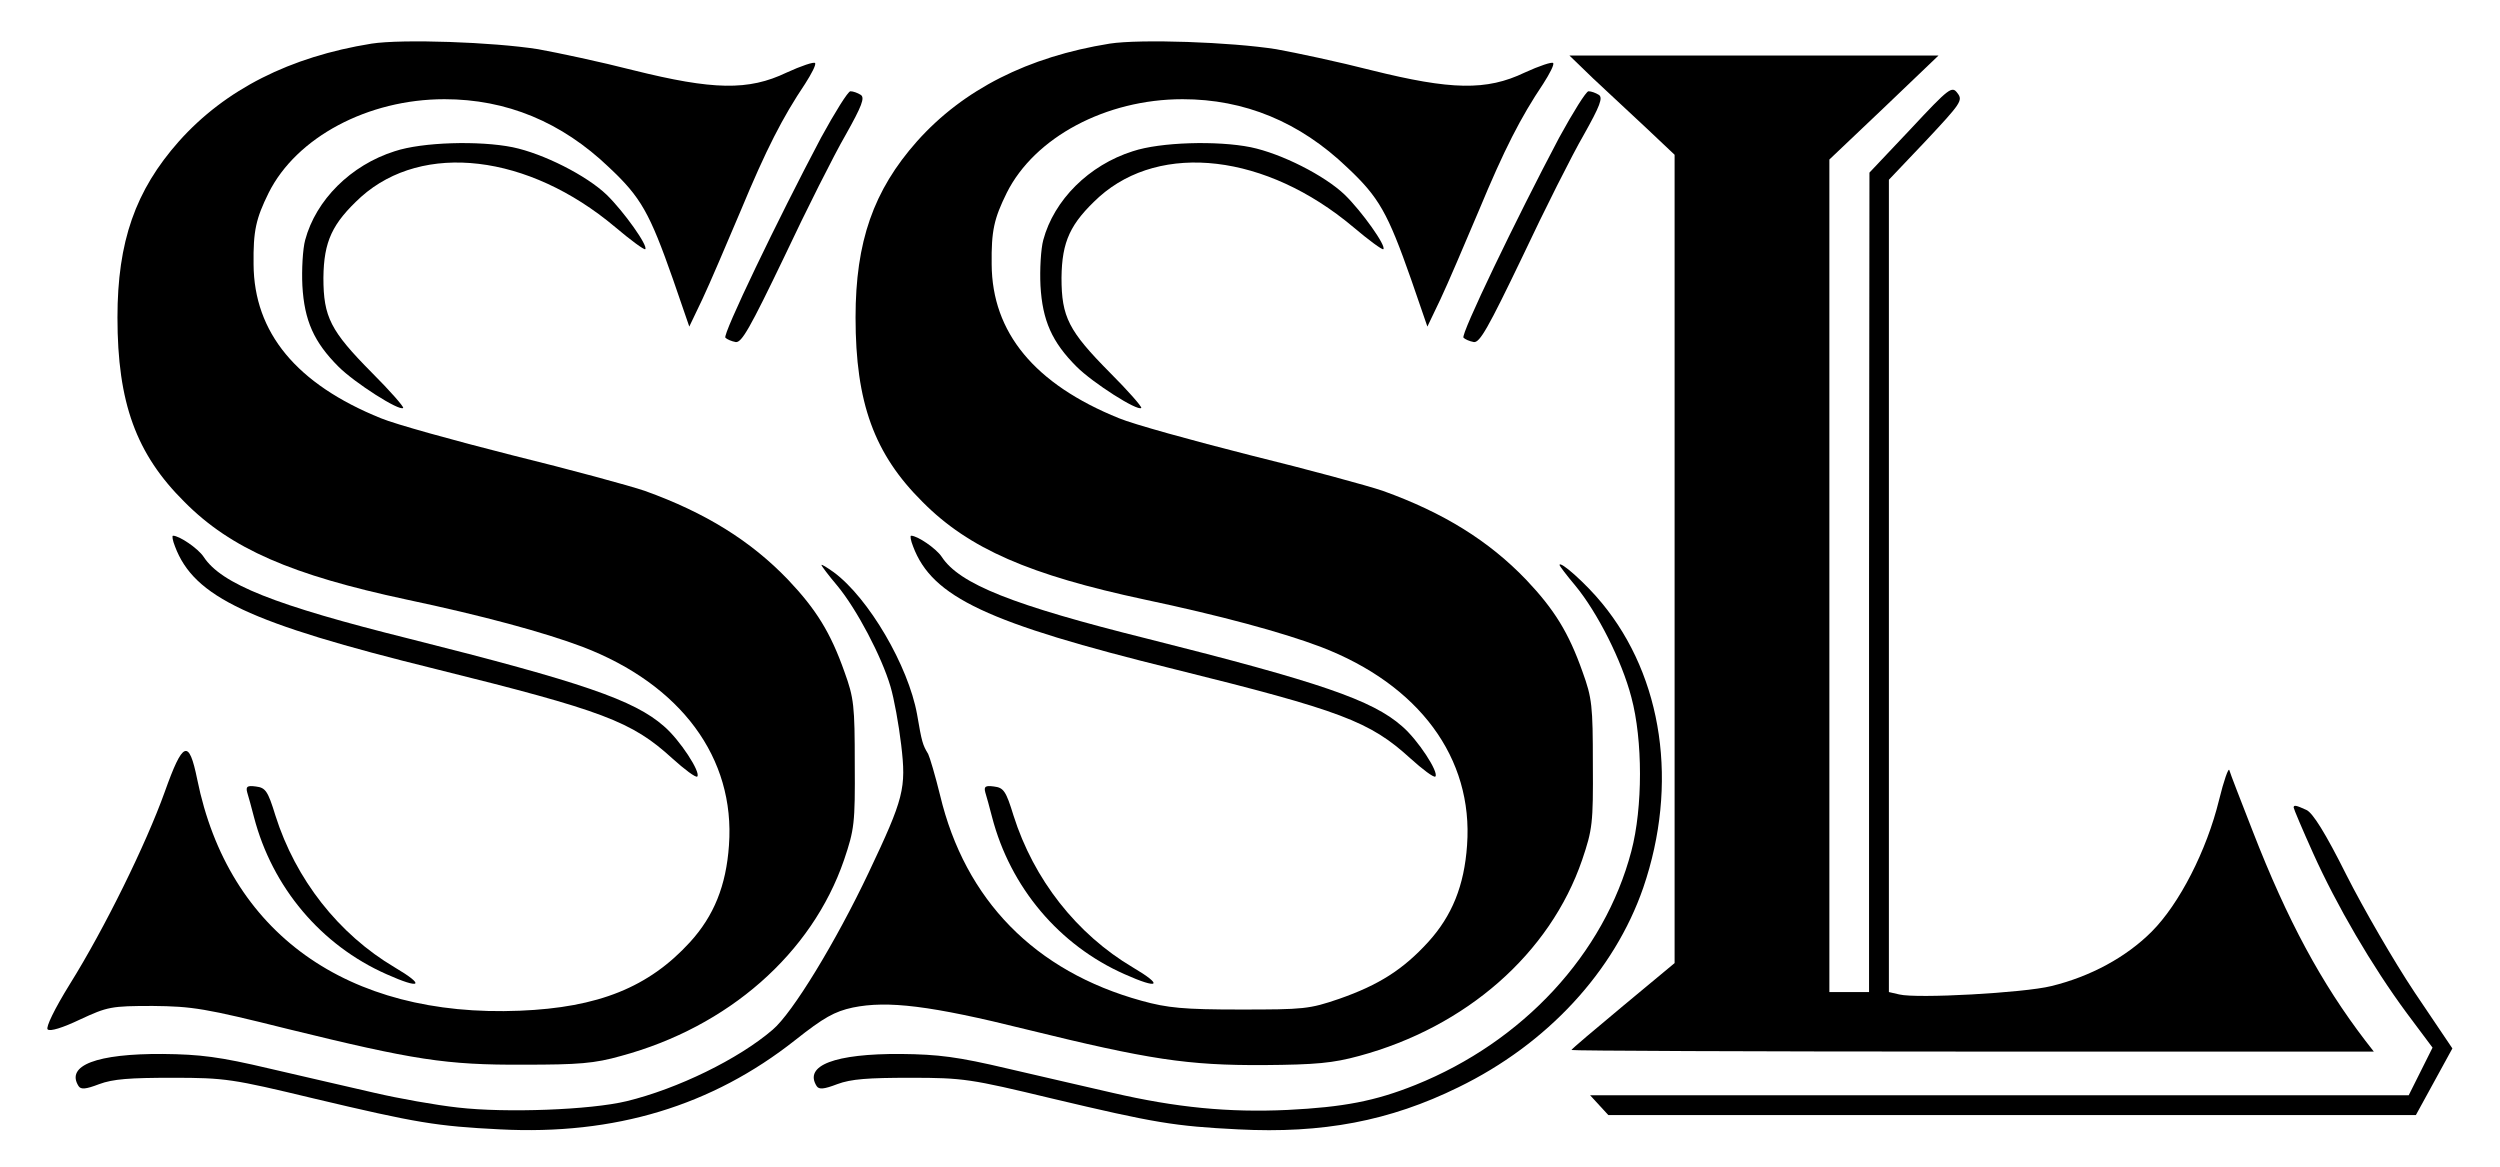
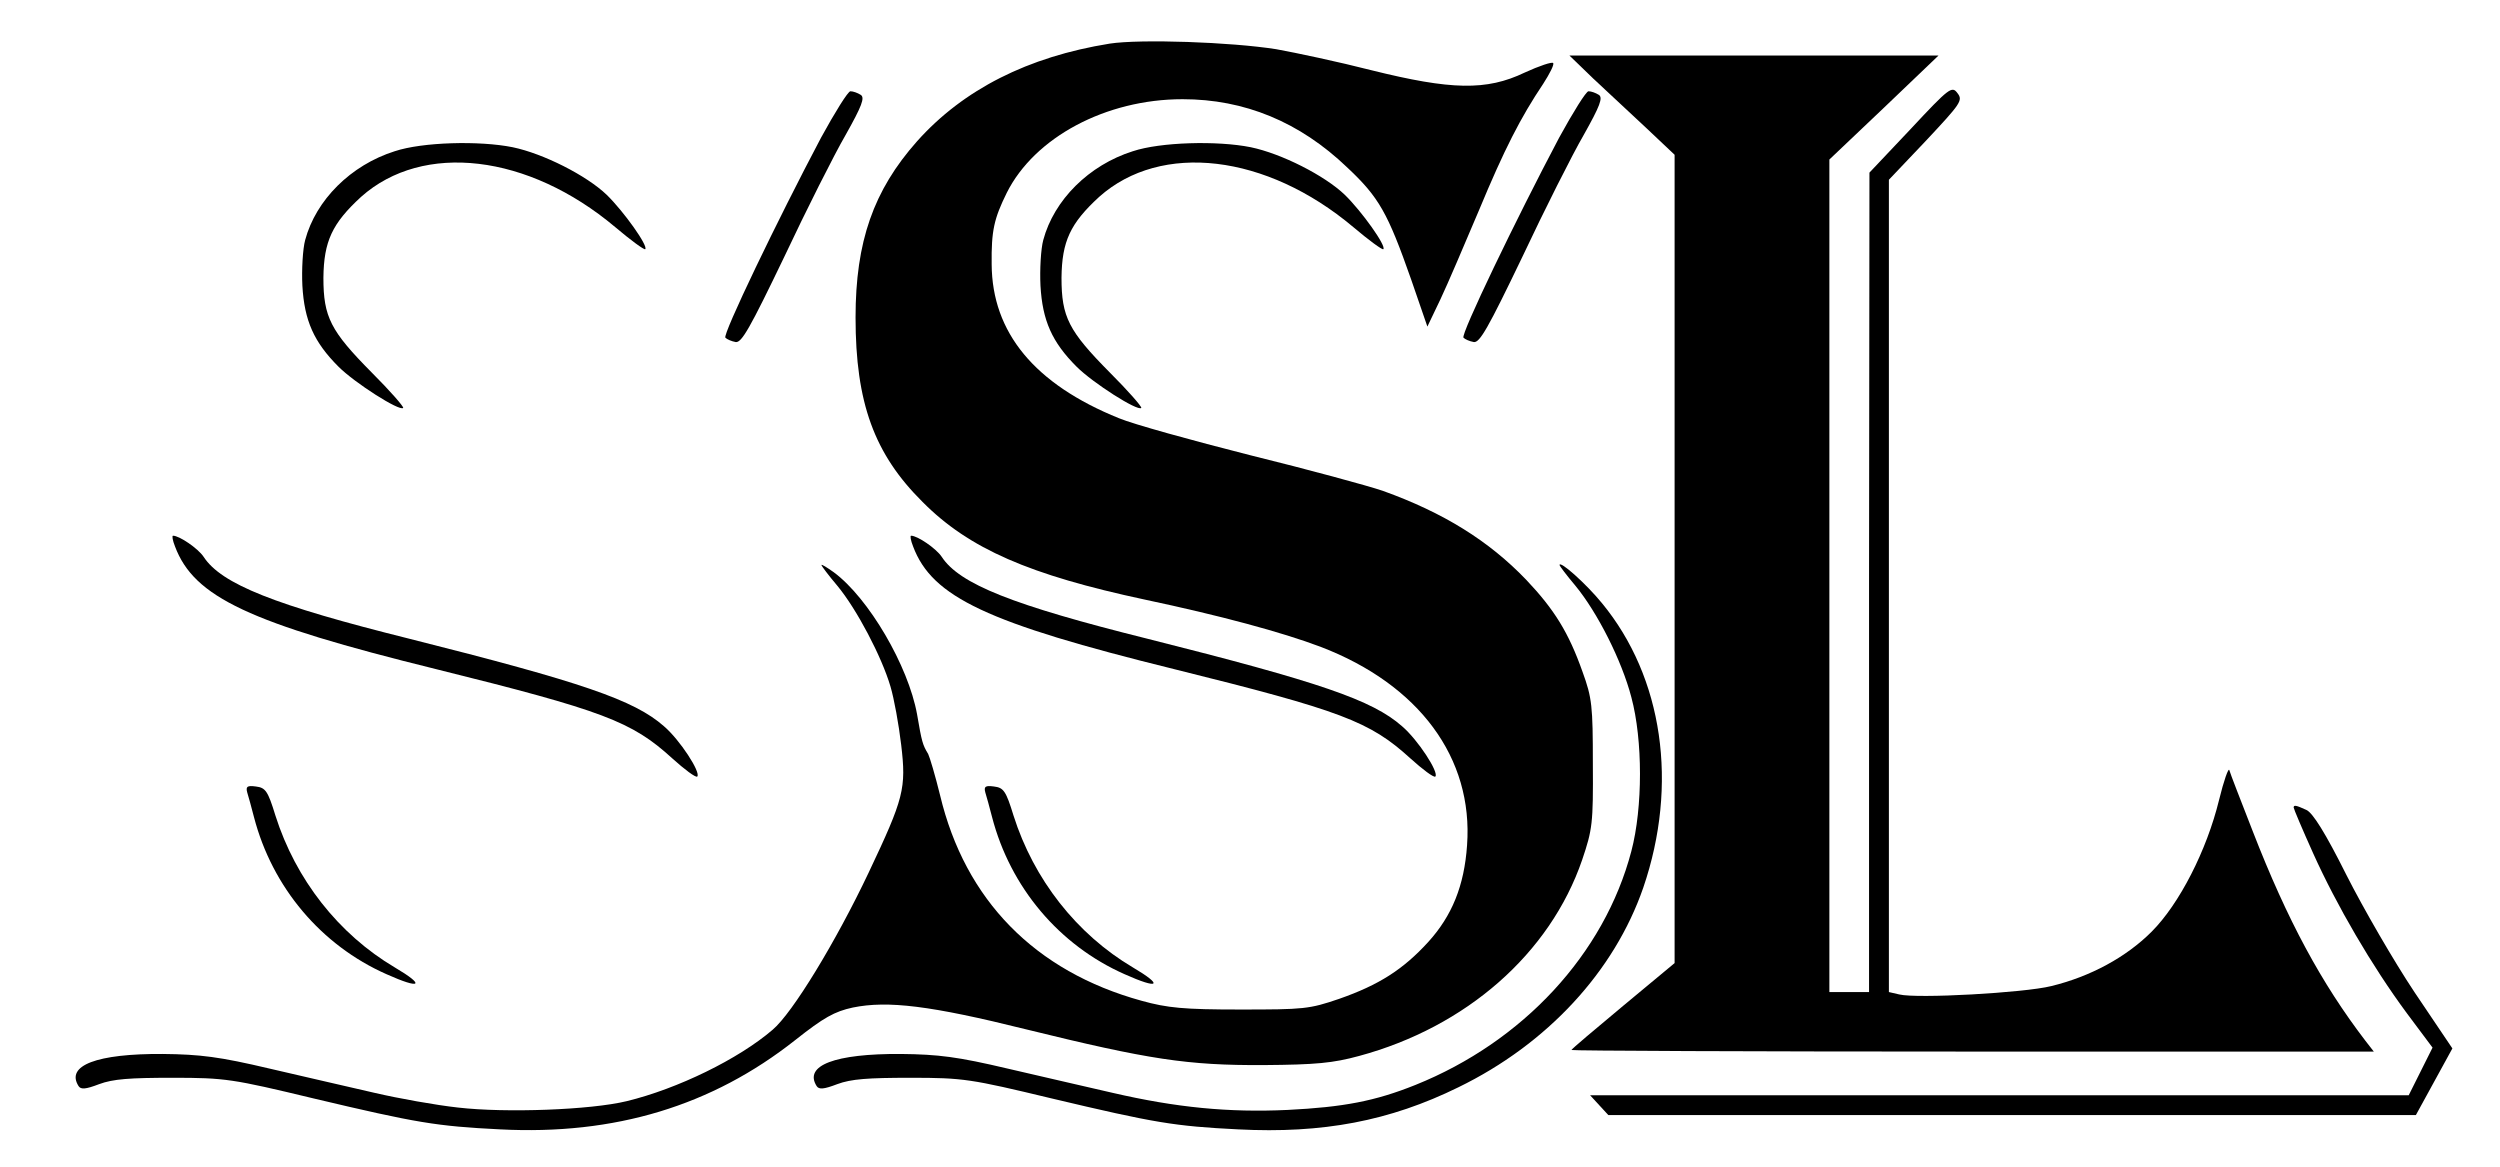
<svg xmlns="http://www.w3.org/2000/svg" version="1.0" width="630pt" height="294pt" viewBox="0 0 630 294" preserveAspectRatio="xMidYMid meet">
  <g transform="translate(0,294) scale(0.1,-0.1)" fill="#000000" stroke="none">
-     <path d="M936 2830 c-205 -33 -368 -115 -485 -246 -110 -124 -155 -253 -155 -444 0 -215 47 -344 169 -465 117 -118 270 -184 560 -246 189 -40 345 -82 443 -119 248 -95 385 -280 369 -500 -7 -102 -38 -178 -98 -244 -104 -114 -231 -165 -429 -173 -436 -18 -735 197 -813 583 -21 103 -36 97 -82 -32 -47 -131 -151 -343 -239 -484 -39 -63 -61 -109 -56 -114 6 -6 38 4 82 25 69 32 78 34 183 34 100 -1 132 -6 340 -58 318 -78 398 -91 595 -90 138 0 178 3 245 22 270 73 481 258 562 494 26 77 28 92 27 242 0 146 -2 166 -26 232 -35 99 -71 157 -142 232 -94 98 -208 169 -361 224 -38 13 -189 54 -335 90 -146 37 -294 78 -330 93 -213 86 -320 216 -321 388 -1 85 6 115 38 180 70 140 250 236 443 236 156 0 295 -57 415 -172 80 -75 102 -114 161 -282 l41 -119 33 69 c18 38 61 139 97 224 64 154 105 234 162 319 16 25 28 48 25 52 -2 4 -35 -7 -72 -24 -96 -46 -185 -44 -386 6 -82 21 -190 44 -240 53 -114 18 -342 26 -420 14z" />
    <path d="M2796 2830 c-205 -33 -368 -115 -485 -246 -110 -124 -155 -253 -155 -444 0 -215 47 -344 169 -465 117 -118 270 -184 560 -246 189 -40 345 -82 443 -119 248 -95 385 -280 369 -500 -7 -102 -38 -178 -98 -244 -63 -69 -124 -108 -224 -143 -76 -26 -89 -27 -250 -27 -142 0 -183 4 -248 22 -269 74 -445 254 -508 518 -12 49 -26 96 -30 104 -14 23 -16 30 -28 100 -22 122 -122 293 -210 358 -17 12 -31 21 -31 18 0 -2 18 -26 40 -52 49 -59 112 -179 134 -254 9 -30 21 -96 27 -147 13 -110 7 -134 -82 -322 -83 -175 -192 -354 -242 -396 -86 -74 -240 -149 -368 -180 -91 -22 -304 -30 -425 -16 -55 6 -150 23 -210 37 -60 14 -179 41 -264 61 -127 30 -175 36 -270 37 -166 1 -245 -29 -212 -81 6 -9 18 -8 52 5 35 13 77 16 185 16 133 0 151 -3 355 -52 261 -62 310 -70 470 -78 289 -15 534 59 744 225 72 57 99 72 145 82 88 18 196 5 437 -55 309 -76 406 -91 599 -90 131 1 174 5 240 23 270 73 481 258 562 494 26 77 28 92 27 242 0 146 -2 166 -26 232 -35 99 -71 157 -142 232 -94 98 -208 169 -361 224 -38 13 -189 54 -335 90 -146 37 -294 78 -330 93 -213 86 -320 216 -321 388 -1 85 6 115 38 180 70 140 250 236 443 236 156 0 295 -57 415 -172 80 -75 102 -114 161 -282 l41 -119 33 69 c18 38 61 139 97 224 64 154 105 234 162 319 16 25 28 48 25 52 -2 4 -35 -7 -72 -24 -96 -46 -185 -44 -386 6 -82 21 -190 44 -240 53 -114 18 -342 26 -420 14z" />
    <path d="M4015 2742 c33 -31 93 -87 133 -124 l72 -68 0 -1018 0 -1019 -130 -108 c-71 -59 -130 -109 -130 -111 0 -2 455 -4 1011 -4 l1011 0 -21 27 c-111 145 -197 304 -284 528 -30 77 -57 146 -59 154 -2 8 -14 -26 -26 -75 -31 -127 -100 -262 -170 -332 -64 -64 -154 -113 -253 -137 -68 -17 -339 -32 -383 -21 l-26 6 0 1024 0 1023 94 99 c87 93 93 101 79 119 -14 19 -20 15 -118 -90 l-104 -110 -1 -1032 0 -1033 -50 0 -50 0 0 1049 0 1049 138 131 137 131 -465 0 -465 0 60 -58z" />
    <path d="M2069 2593 c-109 -206 -249 -497 -241 -504 4 -4 15 -9 26 -11 15 -2 36 35 122 214 56 119 126 258 155 308 41 73 49 94 38 101 -8 5 -19 9 -26 9 -6 0 -39 -53 -74 -117z" />
    <path d="M3929 2593 c-109 -206 -249 -497 -241 -504 4 -4 15 -9 26 -11 15 -2 36 35 122 214 56 119 126 258 155 308 41 73 49 94 38 101 -8 5 -19 9 -26 9 -6 0 -39 -53 -74 -117z" />
    <path d="M995 2559 c-111 -35 -199 -123 -226 -224 -6 -22 -9 -74 -7 -115 5 -88 29 -142 91 -204 41 -41 154 -113 163 -104 2 3 -33 43 -79 89 -104 105 -122 140 -122 239 1 92 22 137 95 204 156 139 421 108 640 -76 39 -33 73 -58 76 -56 8 8 -54 95 -97 137 -51 49 -160 104 -237 120 -84 17 -228 13 -297 -10z" />
    <path d="M2855 2559 c-111 -35 -199 -123 -226 -224 -6 -22 -9 -74 -7 -115 5 -88 29 -142 91 -204 41 -41 154 -113 163 -104 2 3 -33 43 -79 89 -104 105 -122 140 -122 239 1 92 22 137 95 204 156 139 421 108 640 -76 39 -33 73 -58 76 -56 8 8 -54 95 -97 137 -51 49 -160 104 -237 120 -84 17 -228 13 -297 -10z" />
    <path d="M441 1563 c48 -128 187 -193 657 -309 423 -105 494 -132 596 -225 31 -28 59 -49 63 -46 10 10 -44 93 -84 127 -75 66 -207 111 -640 220 -341 85 -475 138 -520 207 -14 21 -61 53 -77 53 -3 0 -1 -12 5 -27z" />
    <path d="M2301 1563 c48 -128 187 -193 657 -309 423 -105 494 -132 596 -225 31 -28 59 -49 63 -46 10 10 -44 93 -84 127 -75 66 -207 111 -640 220 -341 85 -475 138 -520 207 -14 21 -61 53 -77 53 -3 0 -1 -12 5 -27z" />
    <path d="M3930 1516 c0 -2 18 -26 40 -52 56 -68 117 -189 141 -281 29 -108 29 -278 0 -388 -68 -259 -273 -480 -544 -589 -102 -41 -182 -56 -322 -63 -149 -7 -281 6 -441 43 -60 14 -179 41 -264 61 -127 30 -175 36 -270 37 -166 1 -245 -29 -212 -81 6 -9 18 -8 52 5 35 13 77 16 185 16 133 0 151 -3 355 -52 261 -62 310 -70 470 -78 213 -11 382 21 555 106 224 109 393 292 466 503 89 260 50 530 -104 717 -39 48 -107 109 -107 96z" />
    <path d="M623 943 c3 -10 11 -38 17 -62 46 -177 169 -323 334 -396 87 -39 99 -29 21 17 -142 84 -250 222 -301 383 -19 62 -25 70 -49 73 -22 3 -26 0 -22 -15z" />
    <path d="M2483 943 c3 -10 11 -38 17 -62 46 -177 169 -323 334 -396 87 -39 99 -29 21 17 -142 84 -250 222 -301 383 -19 62 -25 70 -49 73 -22 3 -26 0 -22 -15z" />
    <path d="M5780 905 c0 -3 22 -55 49 -115 59 -131 148 -284 236 -403 l65 -87 -30 -60 -30 -60 -1032 0 -1031 0 23 -25 23 -25 1018 0 1017 0 46 84 46 84 -95 141 c-52 78 -129 211 -172 296 -53 106 -85 157 -101 164 -26 12 -32 13 -32 6z" />
  </g>
</svg>